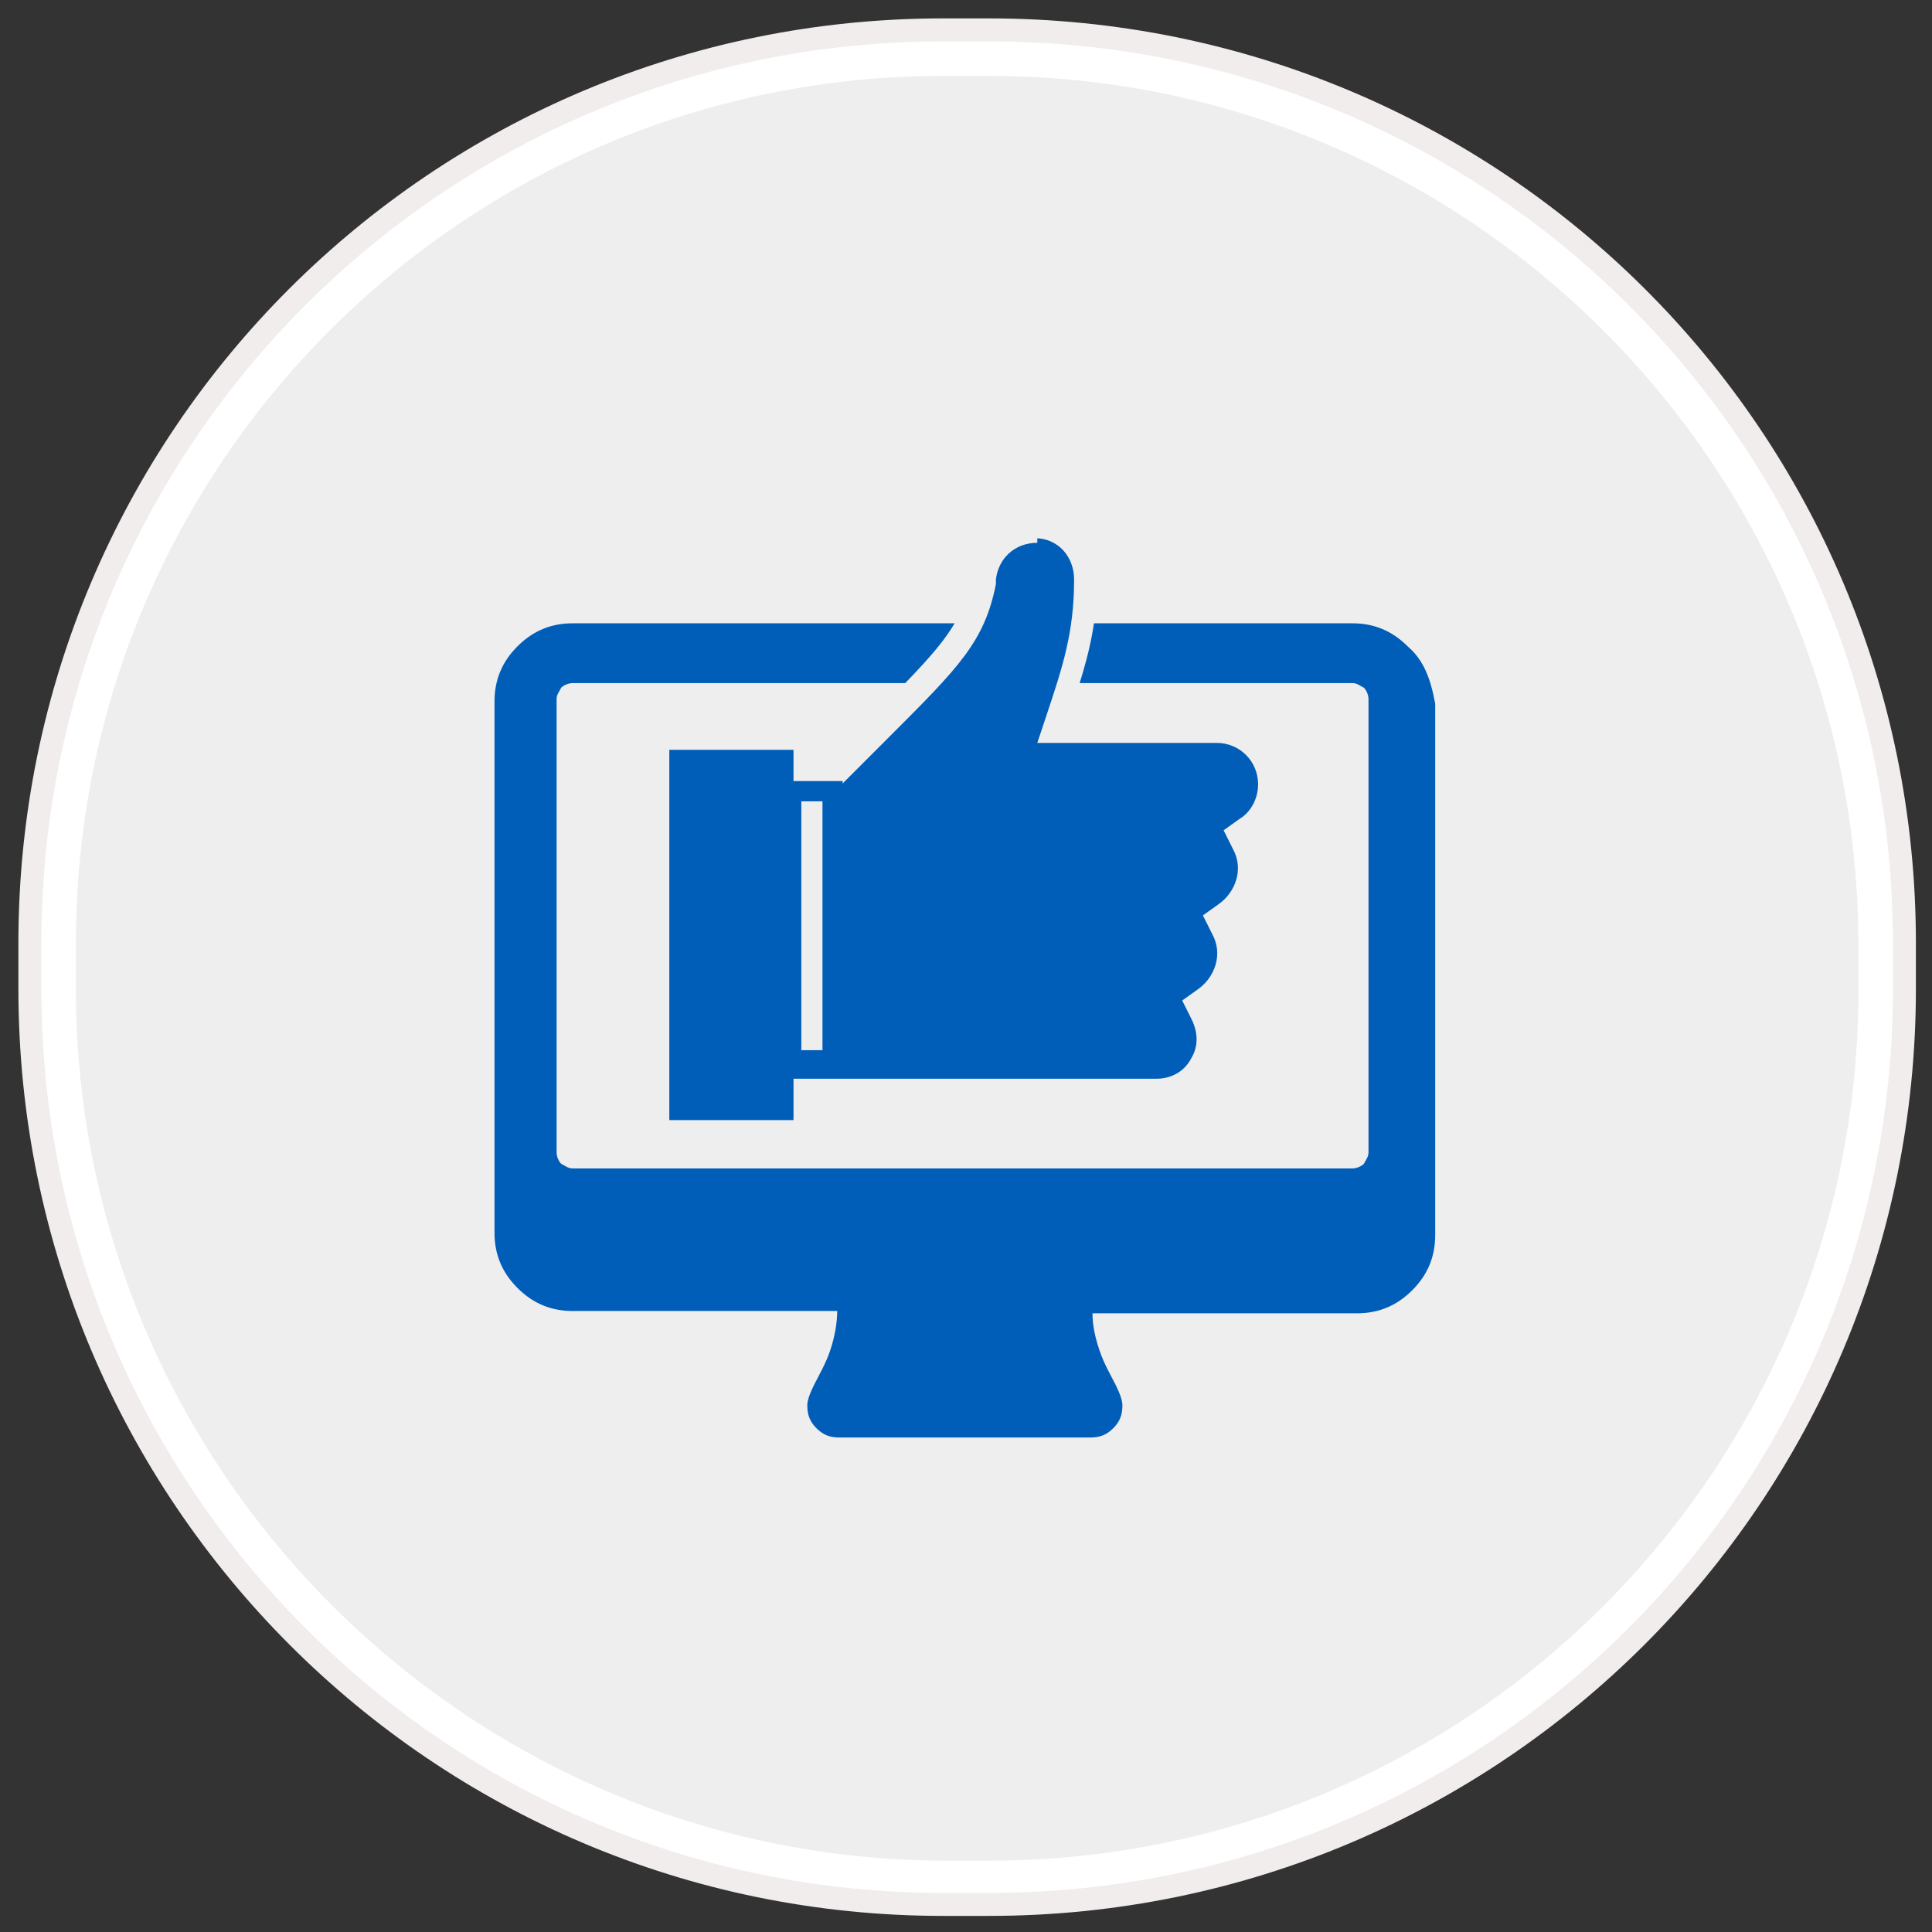
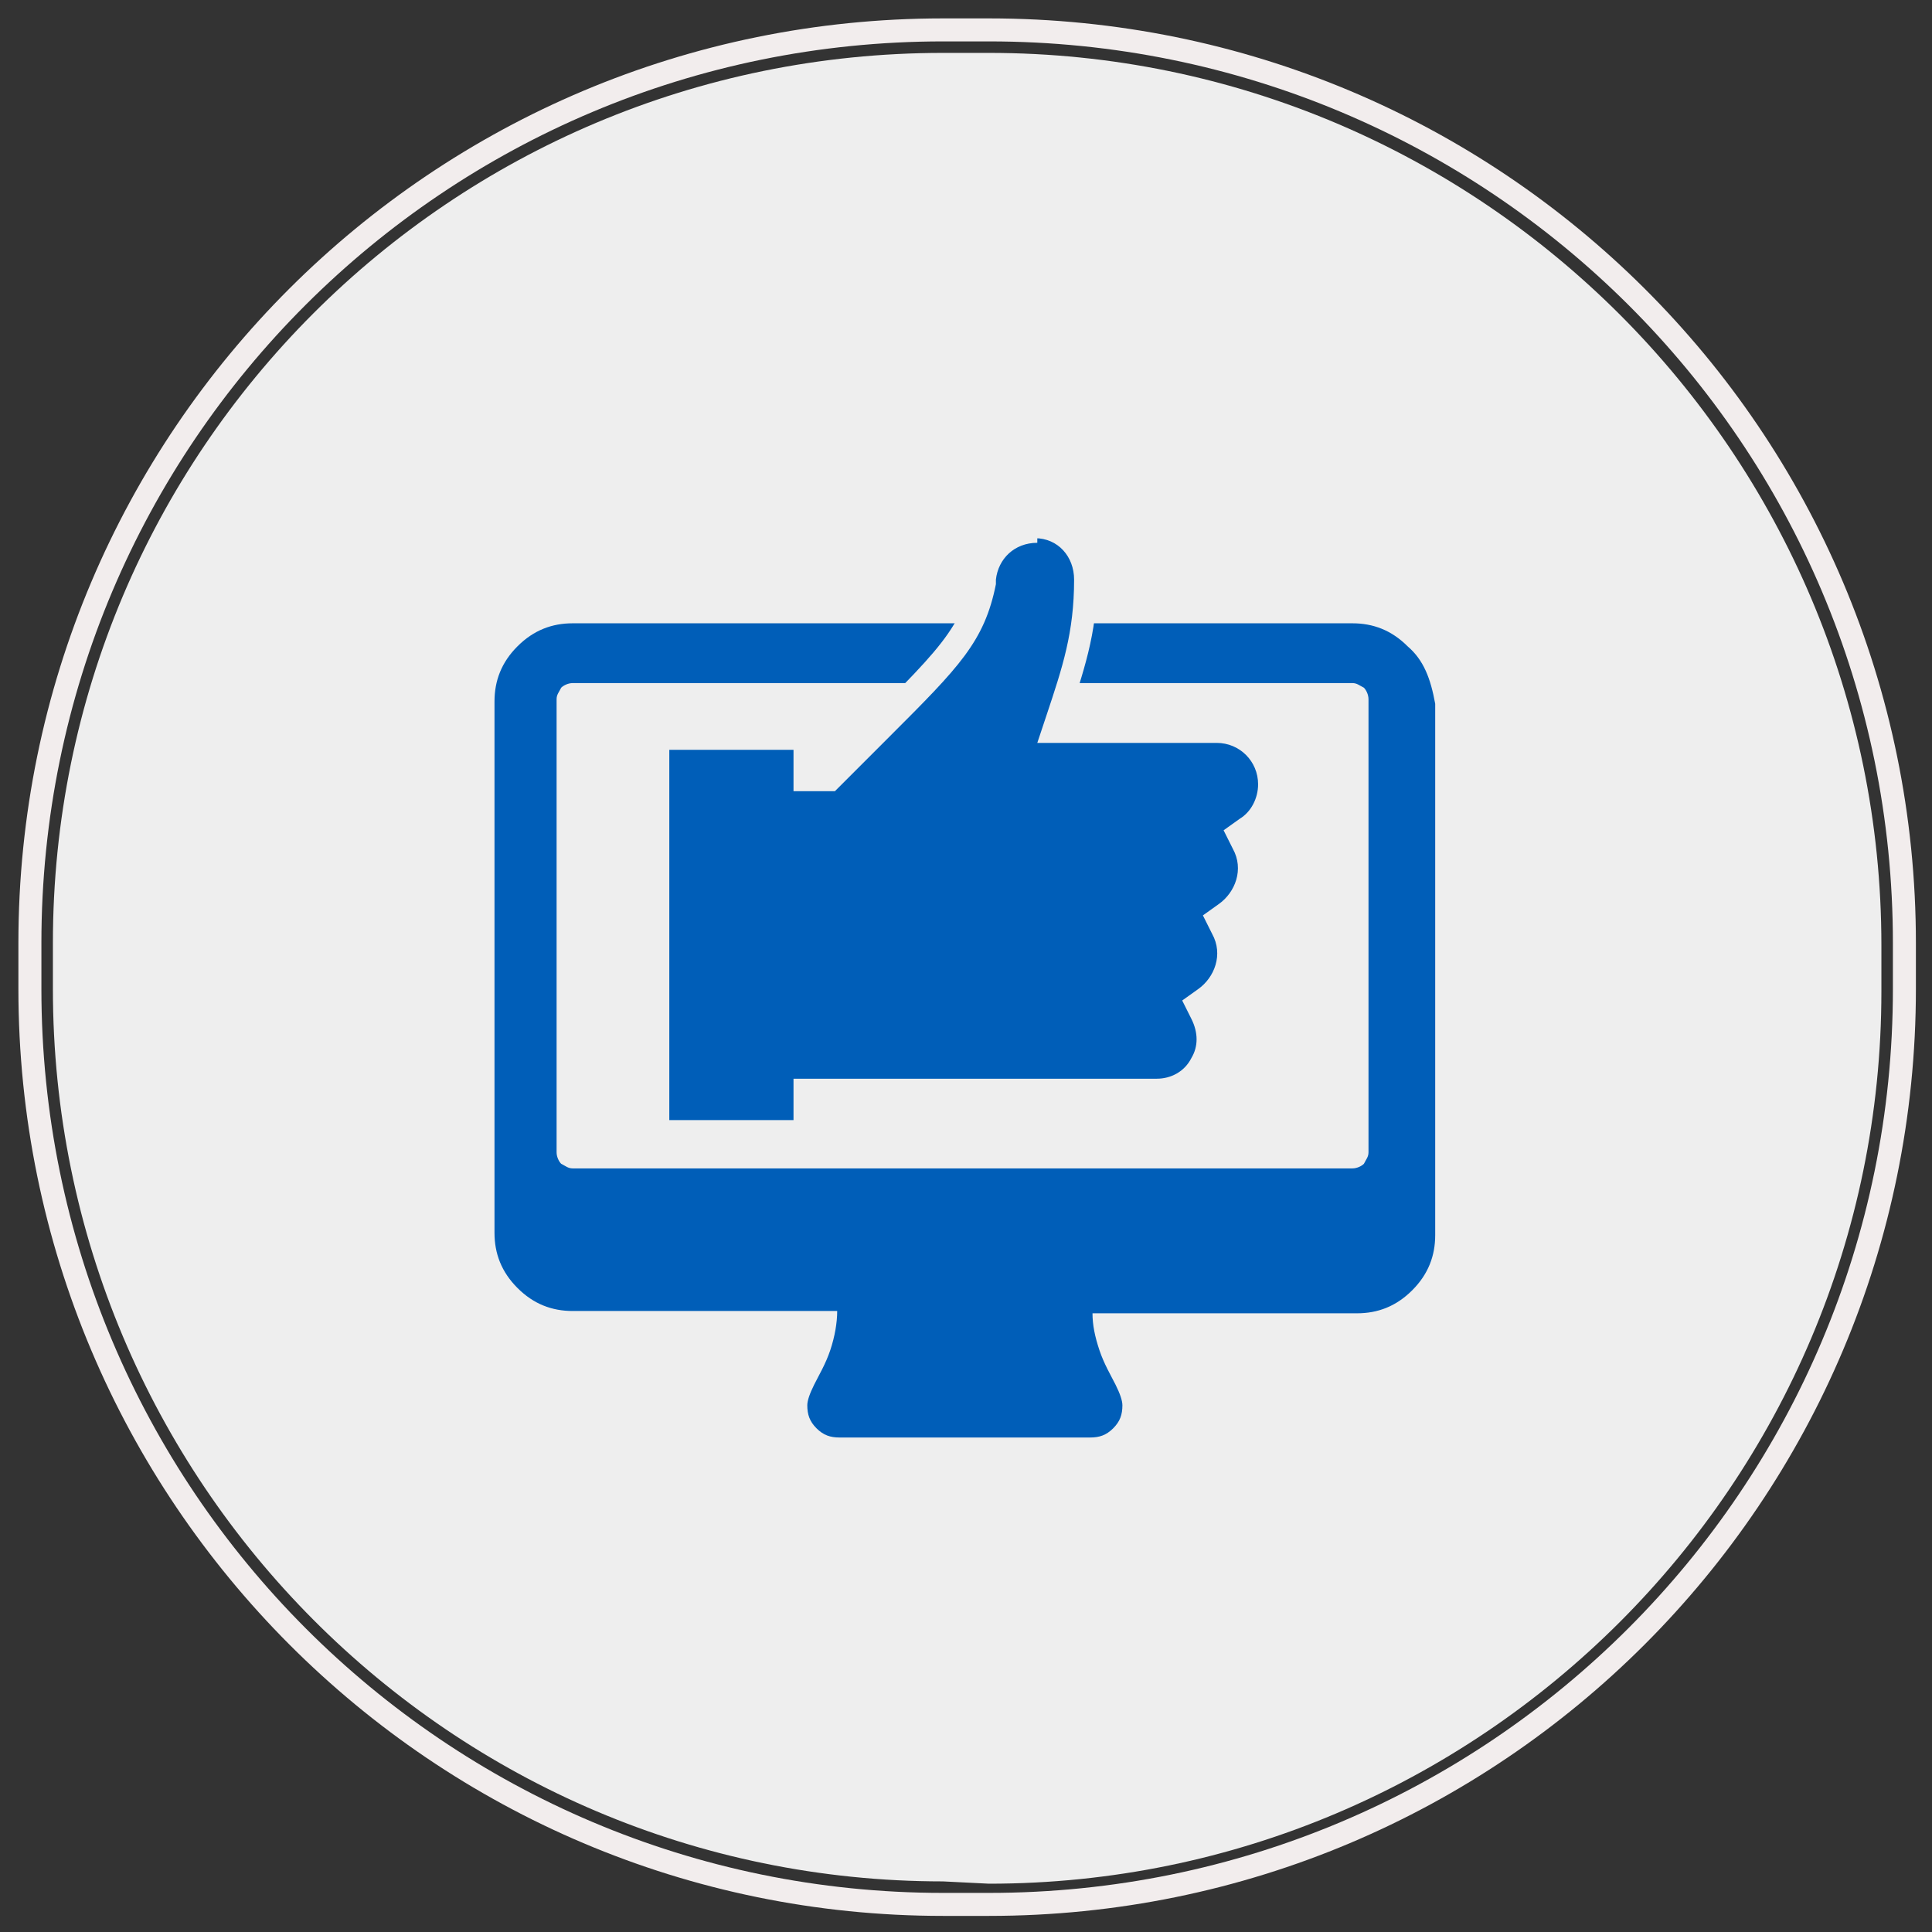
<svg xmlns="http://www.w3.org/2000/svg" xmlns:ns1="http://www.bohemiancoding.com/sketch/ns" version="1.1" id="Layer_1" x="0px" y="0px" viewBox="-312 239 84 84" style="enable-background:new -312 239 84 84;" xml:space="preserve">
  <rect x="-312" y="239" width="84" height="84" fill="#333333" stroke="none" />
  <style type="text/css">
	.st0{fill:#EEEEEE;}
	.st1{fill:#FFFFFF;}
	.st2{fill:none;stroke:#F2EDED;}
	.st3{fill:#005EB8;}
	.st4{fill:#EEEEEE;stroke:#005EB8;stroke-width:0.88;stroke-miterlimit:10;}
</style>
  <g ns1:type="MSShapeGroup">
    <g id="path-1">
      <path class="st0" d="M-271,320.8c-21.4,0-38.7-17.4-38.7-38.8v-2c0-21.4,17.3-38.7,38.7-38.7h2c21.4,0,38.8,17.4,38.8,38.8v2    c0,21.4-17.4,38.8-38.8,38.8L-271,320.8L-271,320.8z" />
-       <path class="st1" d="M-269,242.3c20.8,0,37.8,16.9,37.8,37.8v2c0,20.8-16.9,37.8-37.8,37.8h-2c-20.8-0.1-37.7-17.1-37.7-37.9v-2    c0-20.8,16.9-37.7,37.7-37.7H-269 M-269,240.3h-2c-21.9,0-39.7,17.7-39.7,39.7v2c0,22,17.8,39.8,39.8,39.8h2    c21.9,0,39.7-17.8,39.7-39.8v-2C-229.2,258-247,240.3-269,240.3L-269,240.3z" />
    </g>
  </g>
  <g>
    <path id="path-1_1_" class="st2" d="M-271,240.3h2c22,0,39.8,17.7,39.8,39.7v2c0,22-17.8,39.8-39.8,39.8h-2   c-21.9,0-39.7-17.8-39.7-39.8v-2C-310.7,258-292.9,240.3-271,240.3z" />
  </g>
  <g>
    <path class="st3" d="M-250.8,267.1c-0.7-0.7-1.5-1-2.4-1h-33.9c-0.9,0-1.7,0.3-2.4,1c-0.7,0.7-1,1.5-1,2.4v23.1   c0,0.9,0.3,1.7,1,2.4c0.7,0.7,1.5,1,2.4,1h11.5c0,0.5-0.1,1.1-0.3,1.7c-0.2,0.6-0.5,1.1-0.7,1.5c-0.2,0.4-0.3,0.7-0.3,0.9   c0,0.4,0.1,0.7,0.4,1c0.3,0.3,0.6,0.4,1,0.4h10.9c0.4,0,0.7-0.1,1-0.4c0.3-0.3,0.4-0.6,0.4-1c0-0.2-0.1-0.5-0.3-0.9   c-0.2-0.4-0.5-0.9-0.7-1.5c-0.2-0.6-0.3-1.1-0.3-1.6h11.5c0.9,0,1.7-0.3,2.4-1c0.7-0.7,1-1.5,1-2.4v-23.1   C-249.8,268.5-250.1,267.7-250.8,267.1z M-252.5,289.1c0,0.2-0.1,0.3-0.2,0.5c-0.1,0.1-0.3,0.2-0.5,0.2h-33.9   c-0.2,0-0.3-0.1-0.5-0.2c-0.1-0.1-0.2-0.3-0.2-0.5v-19.7c0-0.2,0.1-0.3,0.2-0.5c0.1-0.1,0.3-0.2,0.5-0.2h33.9   c0.2,0,0.3,0.1,0.5,0.2c0.1,0.1,0.2,0.3,0.2,0.5v17.6V289.1z" />
  </g>
  <g>
    <path class="st3" d="M-282.9,287.9c-0.2,0-0.4-0.2-0.4-0.4v-16.1c0-0.2,0.2-0.4,0.4-0.4h5.4c0.2,0,0.4,0.2,0.4,0.4v1.4h1.2l0.1-0.1   c0.8-0.8,1.5-1.5,2.1-2.2c3-3,4-4,4.5-6.4c0.1-1.2,1.1-2.1,2.2-2.1c1.2,0,2.2,1,2.2,2.3c0,2.3-0.5,3.9-1.2,6.1l-0.2,0.6h7.2   c1.2,0,2.2,1,2.2,2.2c0,0.8-0.4,1.5-1,1.9l-0.4,0.2l0.2,0.4c0.6,1,0.3,2.3-0.7,3l-0.4,0.2l0.2,0.4c0.6,1,0.3,2.3-0.7,3l-0.4,0.2   l0.2,0.4c0.4,0.7,0.4,1.5,0,2.2c-0.4,0.7-1.1,1.1-1.9,1.1h-15.4v1.4c0,0.2-0.2,0.4-0.4,0.4H-282.9z" />
    <path class="st0" d="M-267,261.5l0,0.9c1,0,1.7,0.8,1.7,1.8c0,2.3-0.5,3.8-1.2,5.9l-0.4,1.2h1.3h5h1.5c1,0,1.8,0.8,1.8,1.8   c0,0.6-0.3,1.2-0.8,1.5l-0.7,0.5l0.4,0.8c0.5,0.9,0.1,1.9-0.6,2.4l-0.7,0.5l0.4,0.8c0.5,0.9,0.1,1.9-0.6,2.4l-0.7,0.5l0.4,0.8   c0.3,0.6,0.3,1.2,0,1.7c-0.3,0.6-0.9,0.9-1.5,0.9h-14.9h-0.9v0.9l0,0.9h-2.7l-2.7,0l0-16.1h2.7l2.7,0v0.9v0.9h0.9h0.5h0.4l0.3-0.3   c0.8-0.8,1.5-1.5,2.1-2.1c3-3,4.1-4.1,4.6-6.6l0-0.1l0-0.1c0.1-0.9,0.8-1.6,1.8-1.6V261.5 M-267,261.5c-1.4,0-2.6,1.1-2.7,2.5   c-0.6,2.7-1.8,3.5-6.5,8.3h-0.5v-0.9c0-0.5-0.4-0.9-0.9-0.9h-2.7h-2.7c-0.5,0-0.9,0.4-0.9,0.9v16.1c0,0.5,0.4,0.9,0.9,0.9h2.7h2.7   c0.5,0,0.9-0.4,0.9-0.9v-0.9h14.9c2,0,3.4-2.2,2.3-4c1.2-0.7,1.6-2.3,0.9-3.6c1.2-0.7,1.6-2.3,0.9-3.6c0.8-0.5,1.3-1.3,1.3-2.3   c0-1.5-1.2-2.7-2.7-2.7h0h-1.5h-5c0.7-2.2,1.3-3.8,1.3-6.2C-264.3,262.7-265.5,261.5-267,261.5C-266.9,261.5-267,261.5-267,261.5   L-267,261.5z" />
  </g>
-   <rect x="-277.6" y="273.4" class="st4" width="1.8" height="11.7" />
</svg>